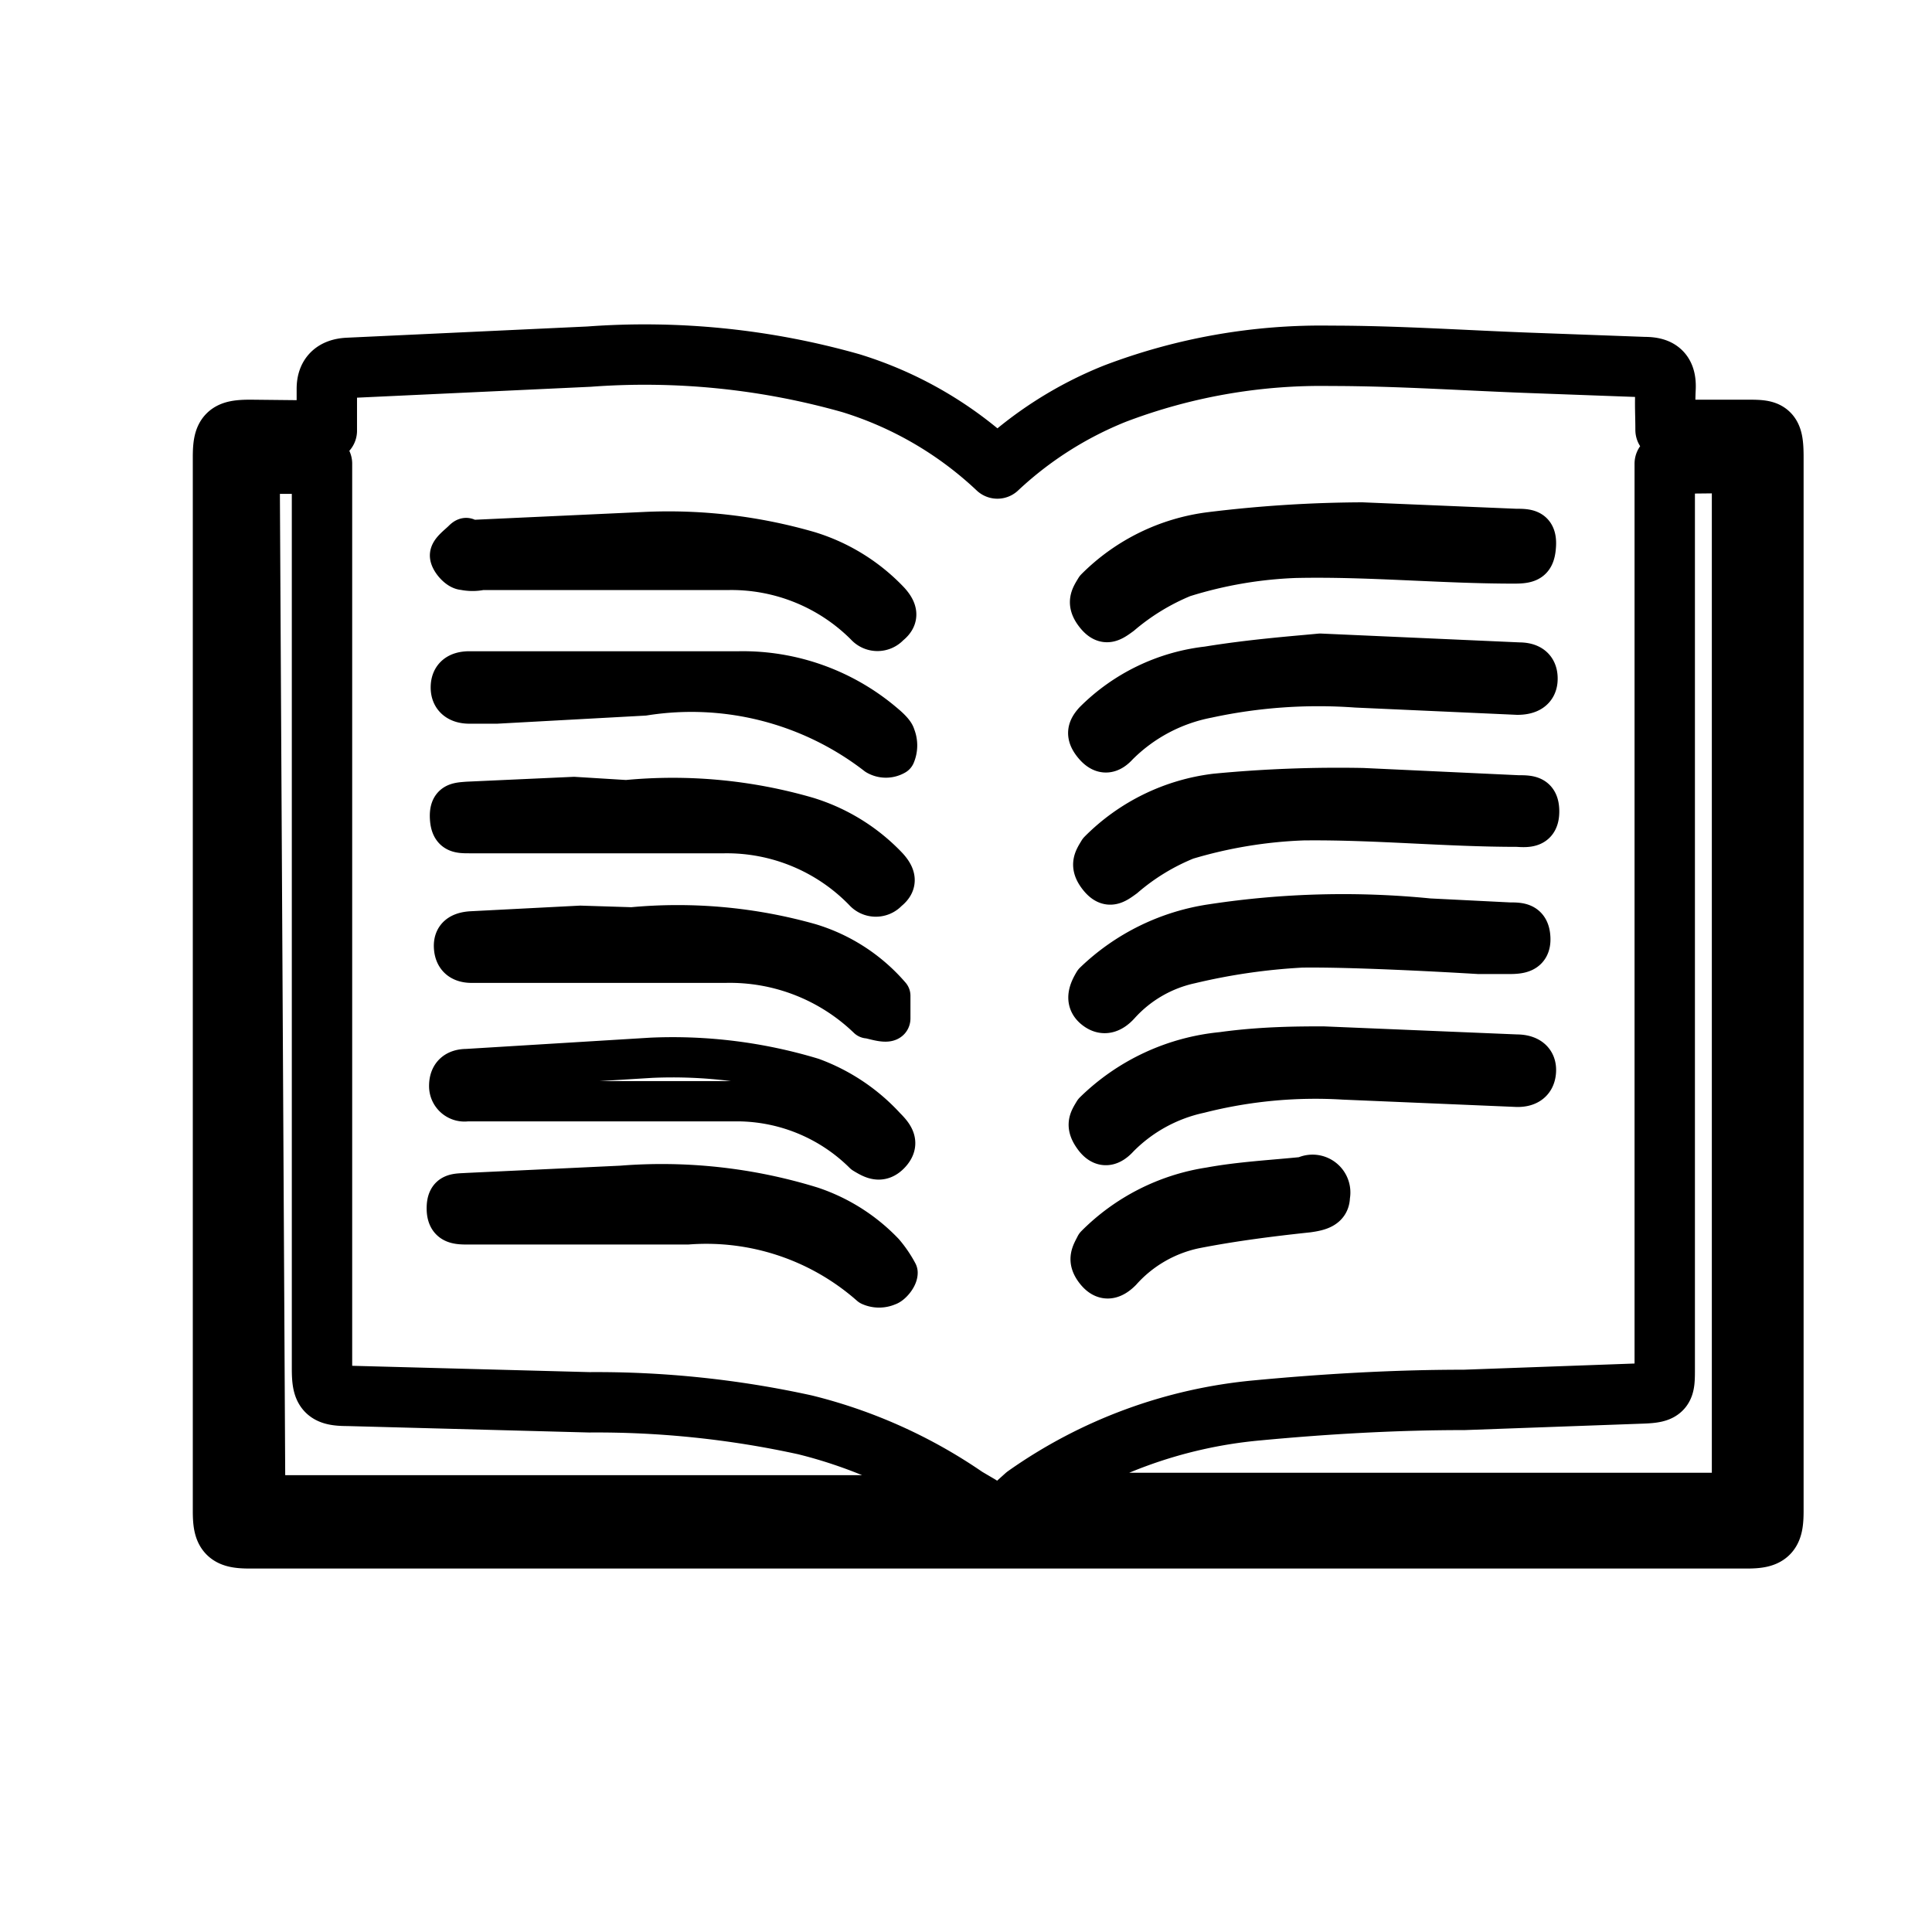
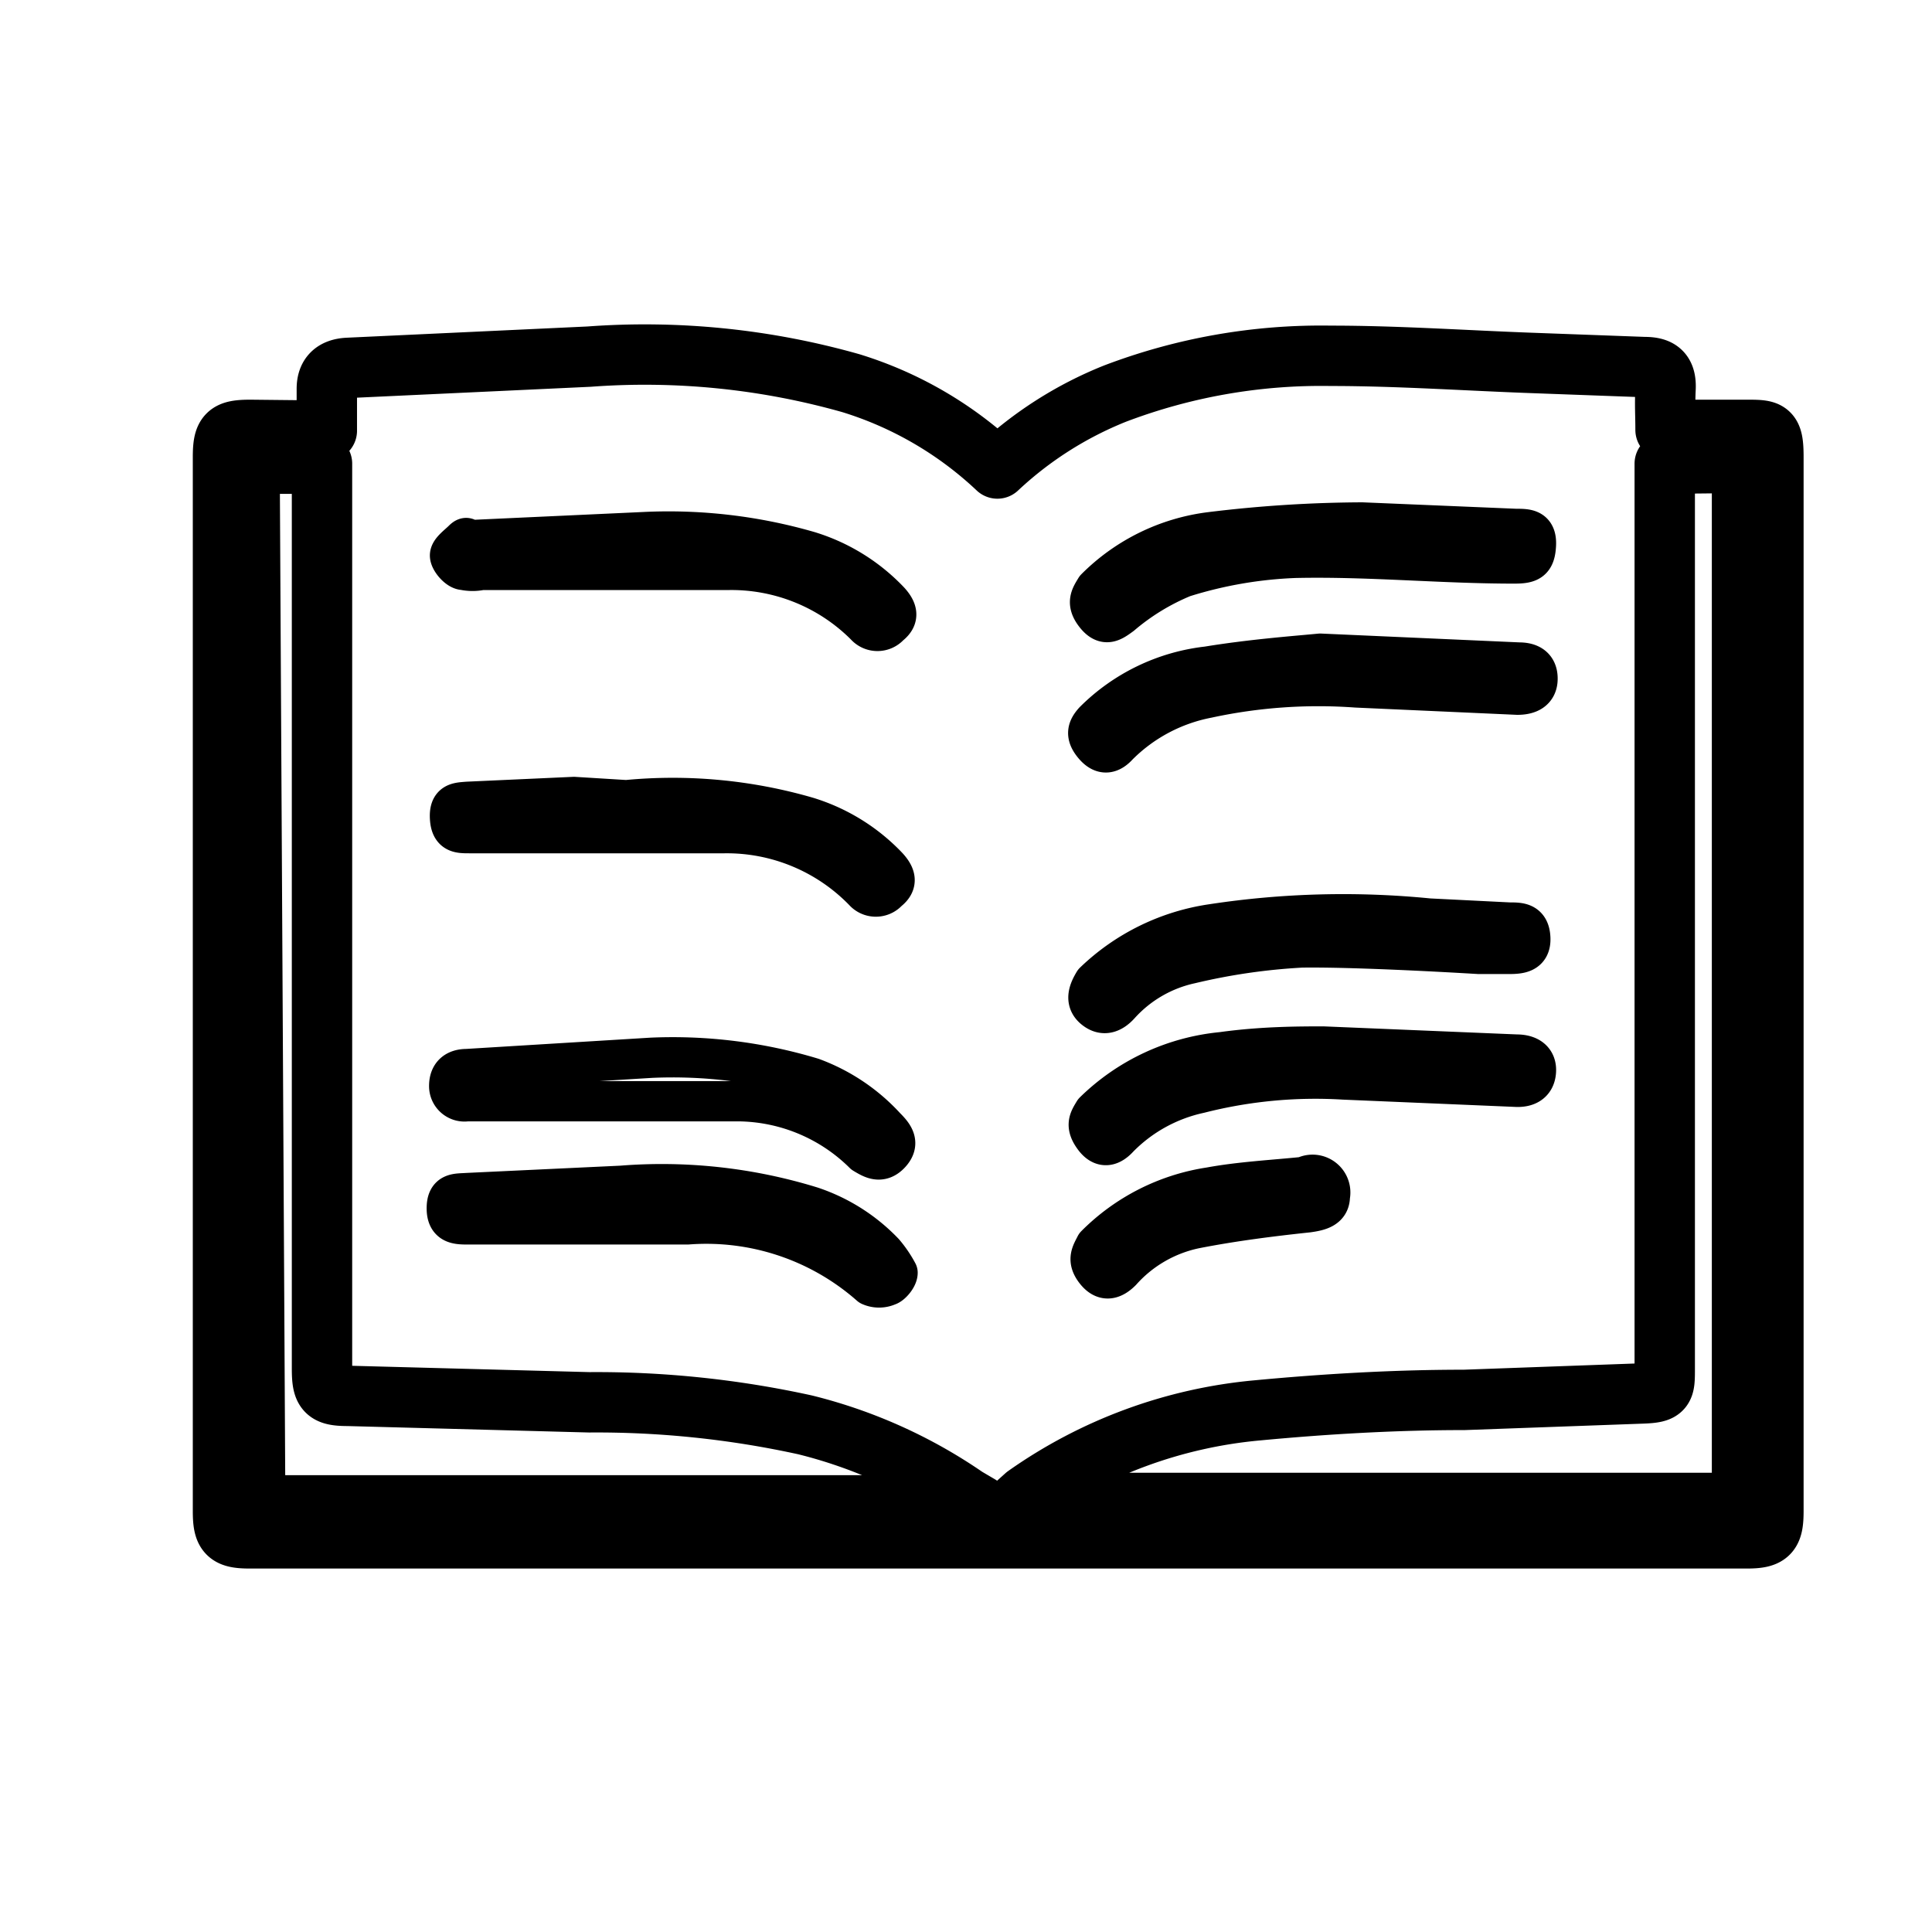
<svg xmlns="http://www.w3.org/2000/svg" id="tudástár" viewBox="0 0 24 24">
  <title>13</title>
  <path d="M4.06,5.35c0-.19,0-.36,0-.52s.08-.25.26-.26l3-.14a9.39,9.39,0,0,1,3.25.33,4.64,4.64,0,0,1,1.82,1.06,4.67,4.67,0,0,1,1.46-.93,7.2,7.2,0,0,1,2.68-.47c.85,0,1.69.06,2.54.09l1.36.05c.19,0,.27.07.26.27s0,.32,0,.51h1c.29,0,.34,0,.34.34q0,6.54,0,13.09c0,.28-.05.34-.33.34H3.1c-.28,0-.33-.06-.33-.34q0-6.54,0-13.09c0-.29.05-.34.34-.34Zm16.62.41V6q0,5.51,0,11c0,.26,0,.3-.28.31l-2.21.08c-.86,0-1.72.05-2.57.13a5.92,5.92,0,0,0-2.88,1.06l-.1.09h9V5.75ZM3.17,18.7h9L12,18.6a6.11,6.11,0,0,0-2-.9,12.09,12.09,0,0,0-2.68-.28l-3-.08c-.28,0-.32-.06-.32-.34q0-5.49,0-11V5.76h-.9Z" style="fill: none;stroke: #000;stroke-linecap: round;stroke-linejoin: round;stroke-width: 0.75px" />
  <path d="M16.44,13l2.4.1c.14,0,.25.06.24.21s-.12.2-.26.19l-2.13-.09a5.84,5.84,0,0,0-1.79.17,2,2,0,0,0-1,.55c-.09.1-.2.15-.31,0s-.06-.22,0-.32a2.63,2.63,0,0,1,1.59-.74C15.68,13,16.15,13,16.44,13Z" style="fill: none;stroke: #000;stroke-linecap: round;stroke-linejoin: round;stroke-width: 0.5px" />
  <path d="M16.92,6.49l1.91.08c.14,0,.26,0,.25.2S19,7,18.81,7c-.91,0-1.81-.09-2.72-.07a5.29,5.29,0,0,0-1.39.24,2.87,2.87,0,0,0-.77.47c-.11.08-.2.15-.32,0s-.06-.23,0-.33a2.44,2.44,0,0,1,1.43-.7A15.91,15.91,0,0,1,16.92,6.49Z" style="fill: none;stroke: #000;stroke-linecap: round;stroke-linejoin: round;stroke-width: 0.5px" />
-   <path d="M16.93,9.79l1.93.09c.14,0,.26,0,.26.2s-.13.2-.27.19c-.89,0-1.77-.09-2.66-.08a5.77,5.77,0,0,0-1.45.24,2.77,2.77,0,0,0-.77.47c-.11.08-.2.15-.32,0s-.06-.23,0-.33a2.46,2.46,0,0,1,1.45-.71A15.93,15.93,0,0,1,16.93,9.79Z" style="fill: none;stroke: #000;stroke-linecap: round;stroke-linejoin: round;stroke-width: 0.5px" />
  <path d="M16.17,11.77a7.72,7.72,0,0,0-1.38.2,1.66,1.66,0,0,0-.88.51c-.09.1-.2.15-.32.05s-.06-.23,0-.33a2.67,2.67,0,0,1,1.47-.72,10.79,10.79,0,0,1,2.69-.07l1,.05c.13,0,.25,0,.26.19s-.13.2-.27.2h-.37S16.92,11.76,16.17,11.77Z" style="fill: none;stroke: #000;stroke-linecap: round;stroke-linejoin: round;stroke-width: 0.5px" />
  <path d="M16.4,8.12l2.47.11c.13,0,.23.05.23.2s-.11.2-.25.2l-2-.09A6.53,6.53,0,0,0,15,8.67a2.14,2.14,0,0,0-1.11.59c-.09.1-.19.13-.3,0s-.08-.21,0-.3A2.37,2.37,0,0,1,15,8.28C15.55,8.19,16.09,8.15,16.4,8.12Z" style="fill: none;stroke: #000;stroke-linecap: round;stroke-linejoin: round;stroke-width: 0.5px" />
  <path d="M16.52,14.86c0,.15-.13.18-.27.2-.47.05-.94.11-1.4.2a1.69,1.69,0,0,0-.92.53c-.1.1-.21.14-.32,0s-.05-.22,0-.32a2.54,2.54,0,0,1,1.42-.72c.38-.07.78-.09,1.17-.13A.22.22,0,0,1,16.52,14.86Z" style="fill: none;stroke: #000;stroke-linecap: round;stroke-linejoin: round;stroke-width: 0.5px" />
  <path d="M8.09,13.14a6,6,0,0,1,2,.25A2.32,2.32,0,0,1,11,14c.1.1.18.2.06.33s-.23.06-.33,0a2.24,2.24,0,0,0-1.56-.65c-.92,0-1.85,0-2.78,0l-.59,0a.19.19,0,0,1-.22-.19c0-.14.08-.21.22-.21Z" style="fill: none;stroke: #000;stroke-linecap: round;stroke-linejoin: round;stroke-width: 0.5px" />
  <path d="M8,6.61a6.27,6.27,0,0,1,2.05.24,2.31,2.31,0,0,1,1,.62c.09.1.13.2,0,.3a.2.2,0,0,1-.3,0,2.35,2.35,0,0,0-1.71-.69c-1,0-2,0-3.06,0a.52.52,0,0,1-.22,0c-.07,0-.17-.12-.17-.18s.1-.13.16-.19.05,0,.08,0Z" style="fill: none;stroke: #000;stroke-linecap: round;stroke-linejoin: round;stroke-width: 0.5px" />
-   <path d="M8,8.64l-1.83.1H5.83c-.13,0-.23-.06-.23-.2s.09-.2.23-.2l.69,0c.89,0,1.77,0,2.66,0A2.71,2.71,0,0,1,11,9s.11.09.12.14a.31.31,0,0,1,0,.24.23.23,0,0,1-.23,0A3.76,3.76,0,0,0,8,8.64Z" style="fill: none;stroke: #000;stroke-linecap: round;stroke-linejoin: round;stroke-width: 0.5px" />
  <path d="M7.78,9.94a6,6,0,0,1,2.25.21,2.31,2.31,0,0,1,1,.62c.09.1.13.2,0,.3a.2.2,0,0,1-.3,0A2.37,2.37,0,0,0,9,10.35c-1,0-2,0-3,0H5.83c-.13,0-.23,0-.24-.19s.09-.19.22-.2l1.32-.06Z" style="fill: none;stroke: #000;stroke-linecap: round;stroke-linejoin: round;stroke-width: 0.5px" />
-   <path d="M7.85,11.52a6.06,6.06,0,0,1,2.21.2,2.13,2.13,0,0,1,1,.65c0,.06,0,.19,0,.28s-.23,0-.28,0a2.47,2.47,0,0,0-1.77-.69c-1,0-2,0-3,0H5.86c-.12,0-.21-.05-.22-.19s.08-.19.21-.2l1.36-.07Z" style="fill: none;stroke: #000;stroke-linecap: round;stroke-linejoin: round;stroke-width: 0.5px" />
  <path d="M11.15,15.81c0,.06-.08.15-.12.16a.27.27,0,0,1-.22,0,3.08,3.08,0,0,0-2.27-.76c-.57,0-1.15,0-1.72,0l-1,0c-.14,0-.27,0-.27-.2s.12-.18.26-.19l1.91-.09a6.31,6.31,0,0,1,2.36.26,2.21,2.21,0,0,1,.9.57A1.39,1.39,0,0,1,11.15,15.81Z" style="fill: none;stroke: #000;stroke-linecap: round;stroke-linejoin: round;stroke-width: 0.5px" />
</svg>